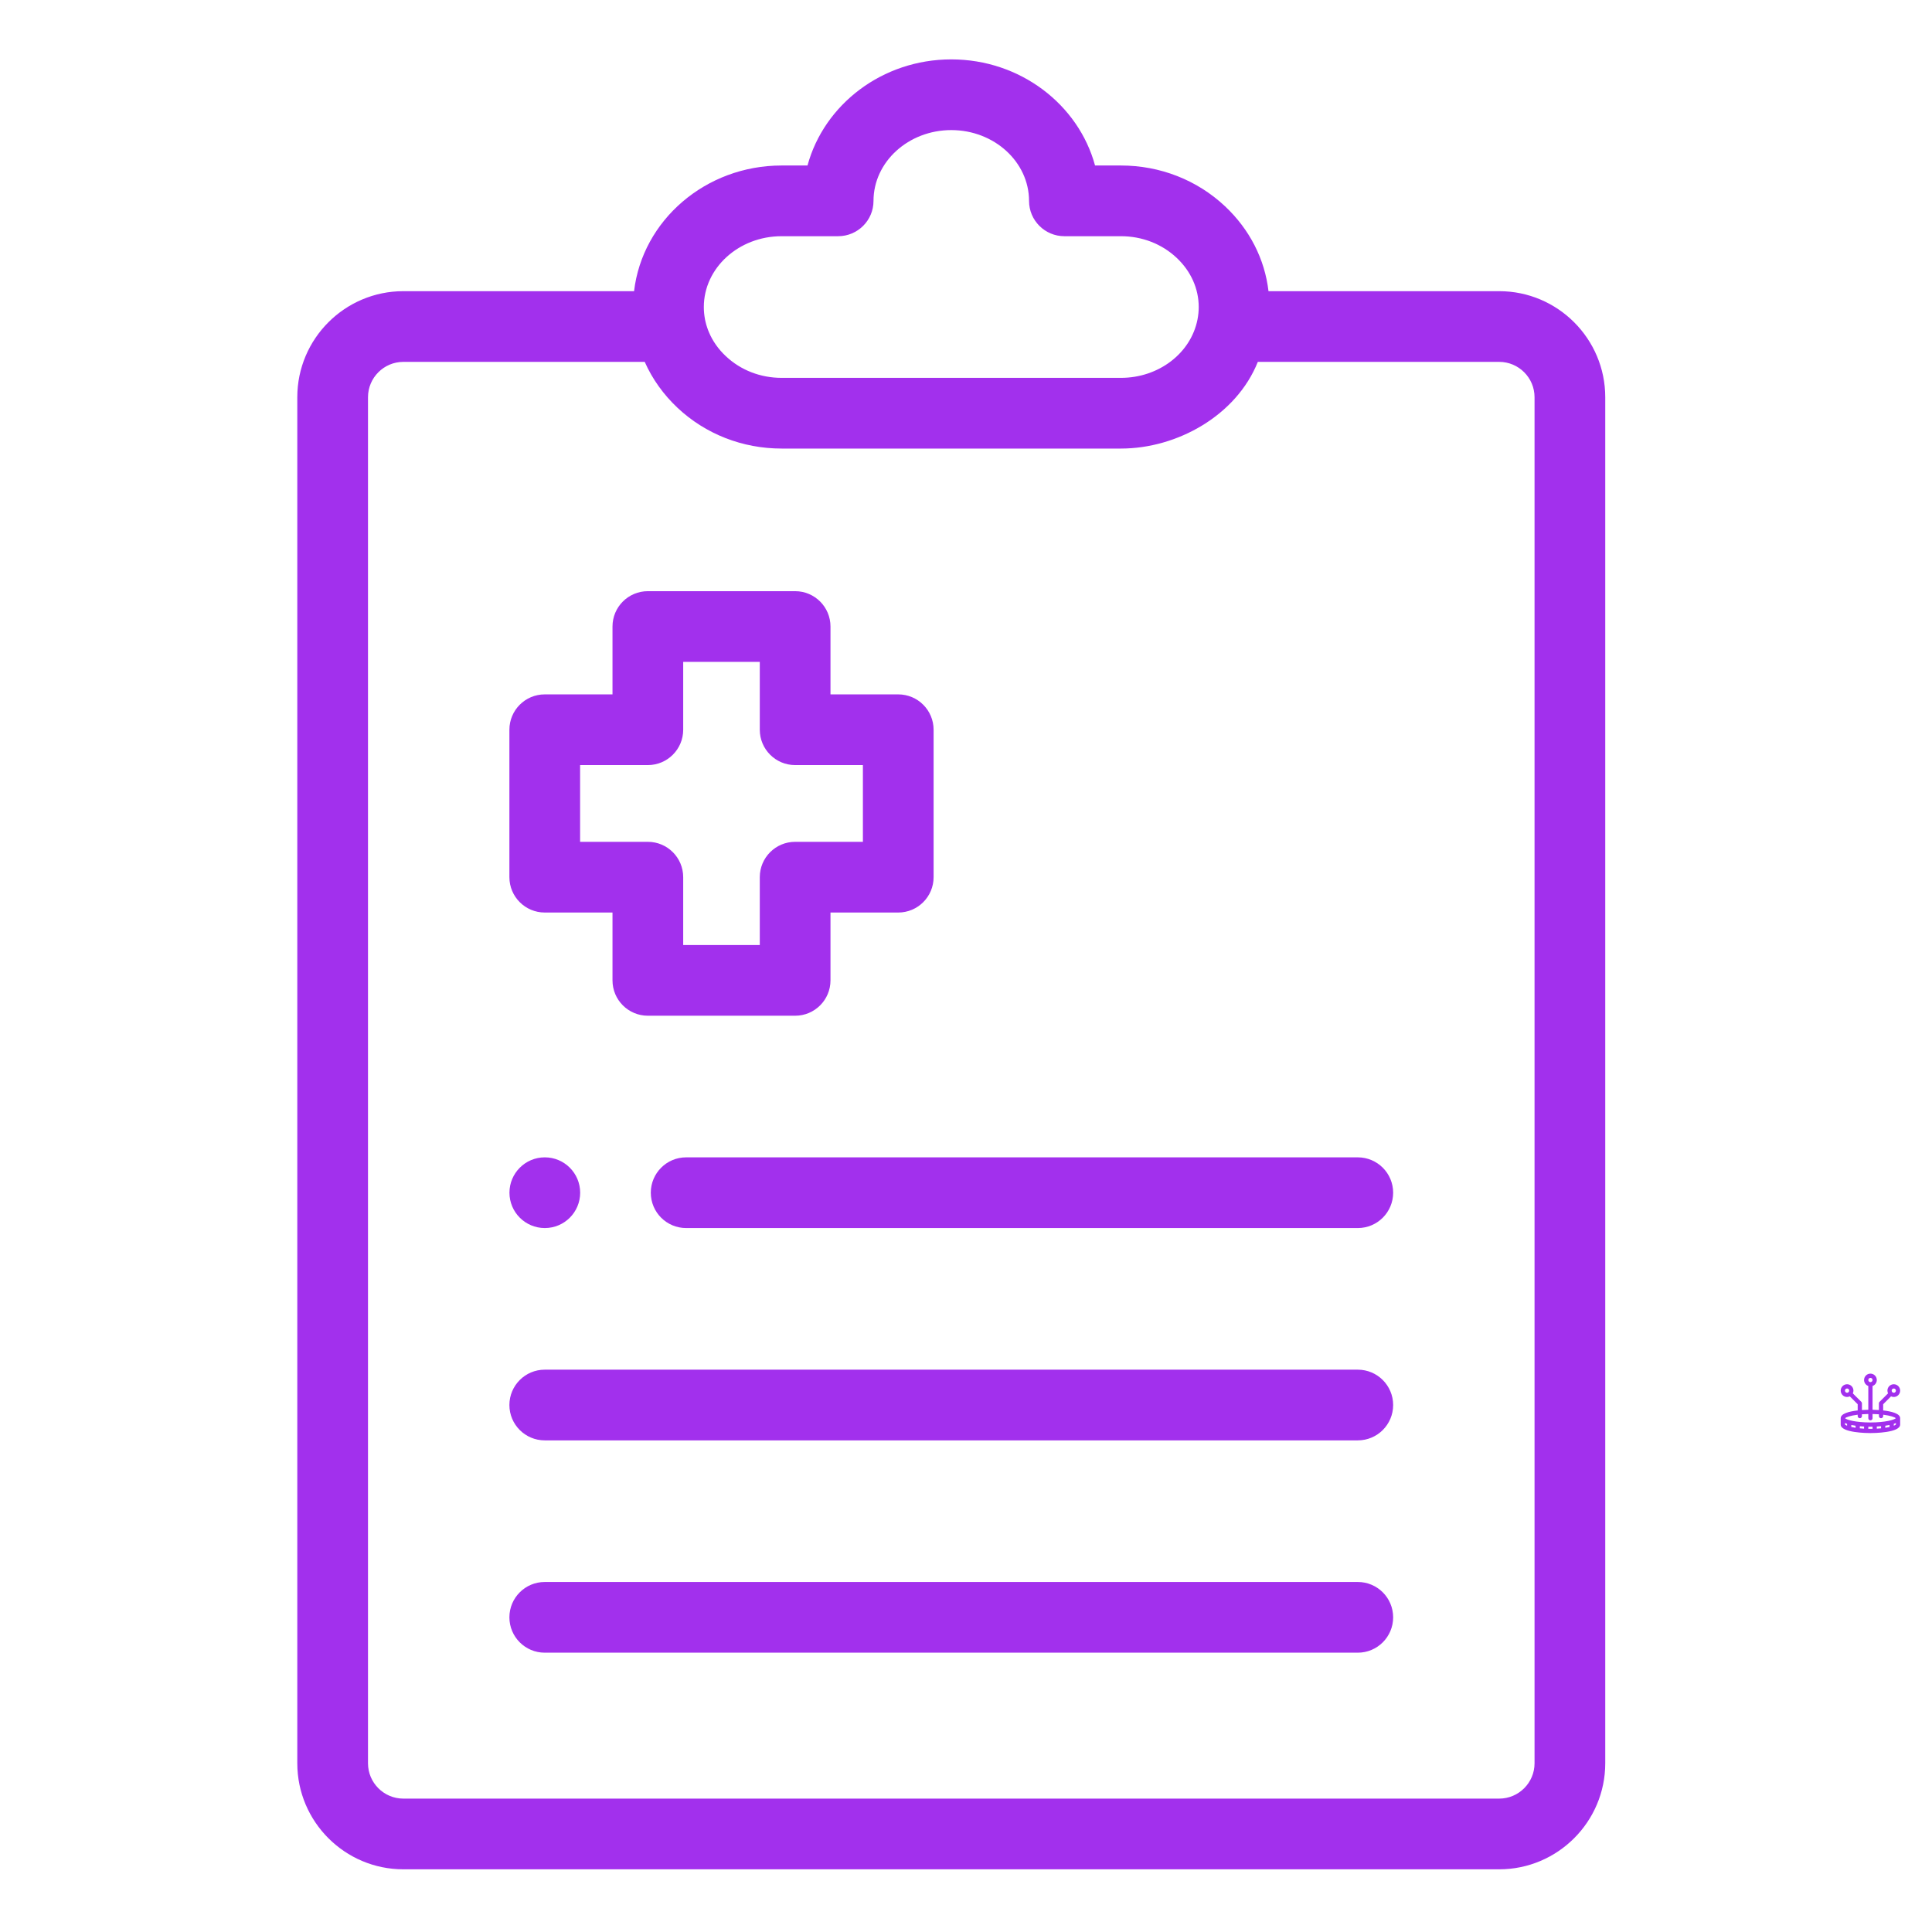
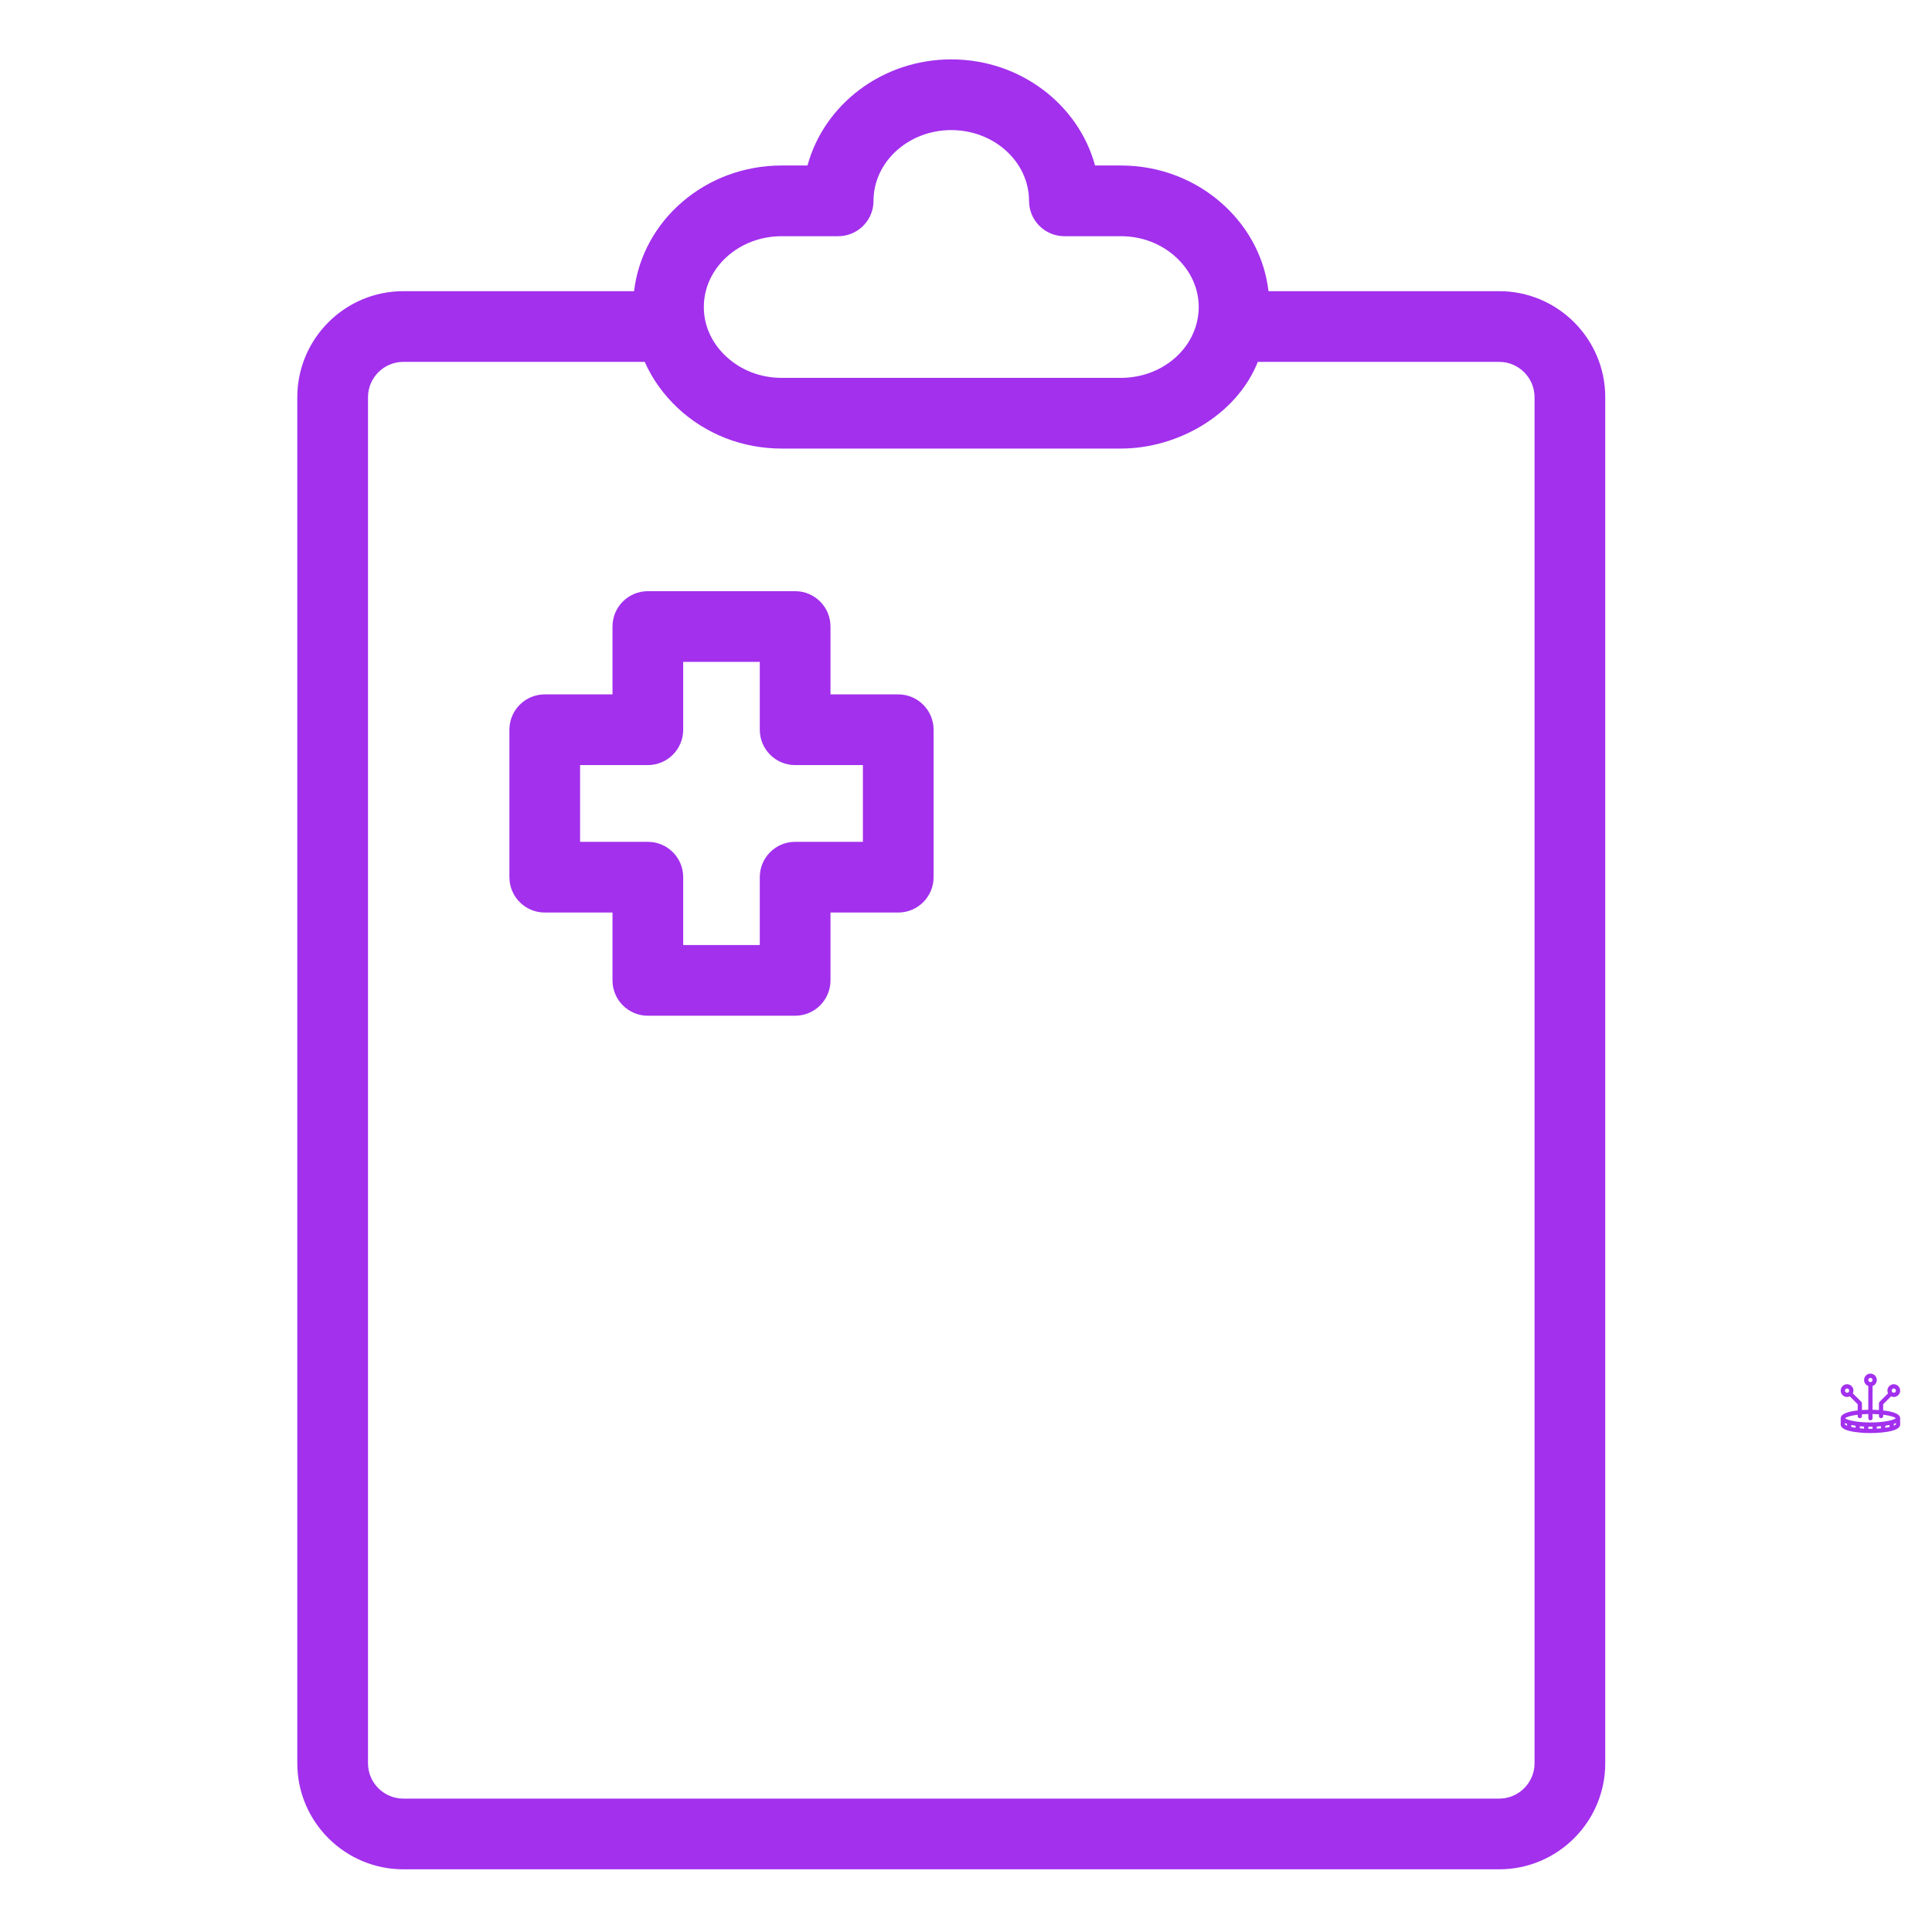
<svg xmlns="http://www.w3.org/2000/svg" width="910" height="910" viewBox="0 0 910 910" fill="none">
  <path d="M706.145 137.147H597.48C595.716 122.027 588.588 108.045 577.005 97.155C563.815 84.766 546.394 77.955 527.985 77.955H515.784C507.984 49.254 480.584 27.973 448.063 27.973C415.543 27.973 388.138 49.254 380.343 77.955H368.142C332.224 77.955 302.555 103.898 298.657 137.147H189.982C162.442 137.147 140.031 159.563 140.031 187.098V830.521C140.031 858.057 162.442 880.473 189.982 880.473H706.145C733.68 880.473 756.096 858.057 756.096 830.521V187.098C756.096 159.563 733.68 137.147 706.145 137.147ZM368.142 111.256H394.782C403.971 111.256 411.433 103.815 411.433 94.626C411.448 76.228 427.88 61.273 448.063 61.273C468.242 61.273 484.674 76.228 484.694 94.626C484.694 103.815 492.151 111.256 501.345 111.256H527.985C537.908 111.256 547.227 114.872 554.21 121.428C560.922 127.724 564.616 135.966 564.616 144.624C564.616 146.586 564.413 148.605 564.028 150.535C560.87 166.436 545.702 177.977 527.985 177.977H368.142C358.214 177.977 348.895 174.366 341.896 167.784C338.369 164.485 335.653 160.629 333.909 156.446C333.571 155.702 333.29 154.911 333.046 154.131C332.89 153.746 332.775 153.35 332.671 152.949C332.557 152.549 332.437 152.148 332.359 151.753C332.255 151.368 332.172 150.983 332.094 150.603C332.073 150.535 332.057 150.452 332.057 150.384C331.693 148.454 331.511 146.523 331.511 144.624C331.511 126.231 347.943 111.256 368.142 111.256ZM722.795 830.521C722.795 839.7 715.318 847.172 706.145 847.172H189.982C180.804 847.172 173.332 839.7 173.332 830.521V187.098C173.332 177.925 180.804 170.448 189.982 170.448H303.673C307.279 178.612 312.628 185.969 319.117 192.078C332.307 204.467 349.727 211.278 368.142 211.278H527.985C554.444 211.278 582.333 195.72 592.454 170.448H706.145C715.318 170.448 722.795 177.925 722.795 187.098V830.521Z" fill="#A230ED" />
  <path d="M374.521 478.423H305.146C295.952 478.423 288.495 470.972 288.495 461.773V429.814H256.584C247.385 429.814 239.934 422.358 239.934 413.164V343.716C239.934 334.522 247.385 327.066 256.584 327.066H288.495V295.102C288.495 285.903 295.952 278.452 305.146 278.452H374.521C383.715 278.452 391.171 285.903 391.171 295.102V327.066H423.088C432.282 327.066 439.738 334.522 439.738 343.716V413.164C439.738 422.358 432.282 429.814 423.088 429.814H391.171V461.773C391.171 470.972 383.715 478.423 374.521 478.423ZM321.796 445.122H357.87V413.164C357.87 403.964 365.332 396.513 374.521 396.513H406.438V360.366H374.521C365.332 360.366 357.87 352.91 357.87 343.716V311.753H321.796V343.716C321.796 352.91 314.34 360.366 305.146 360.366H273.234V396.513H305.146C314.34 396.513 321.796 403.964 321.796 413.164V445.122Z" fill="#A230ED" />
-   <path d="M639.543 578.429H323.186C313.986 578.429 306.535 570.978 306.535 561.779C306.535 552.585 313.986 545.129 323.186 545.129H639.543C648.737 545.129 656.193 552.585 656.193 561.779C656.193 570.978 648.737 578.429 639.543 578.429Z" fill="#A230ED" />
-   <path d="M256.617 578.429C247.417 578.429 239.961 570.978 239.961 561.779C239.961 552.585 247.407 545.129 256.601 545.129H256.617C265.811 545.129 273.267 552.585 273.267 561.779C273.267 570.978 265.811 578.429 256.617 578.429Z" fill="#A230ED" />
-   <path d="M639.543 678.436H256.584C247.385 678.436 239.934 670.985 239.934 661.785C239.934 652.591 247.385 645.135 256.584 645.135H639.543C648.737 645.135 656.193 652.591 656.193 661.785C656.193 670.985 648.737 678.436 639.543 678.436Z" fill="#A230ED" />
-   <path d="M639.543 778.437H256.584C247.385 778.437 239.934 770.986 239.934 761.787C239.934 752.587 247.385 745.136 256.584 745.136H639.543C648.737 745.136 656.193 752.587 656.193 761.787C656.193 770.986 648.737 778.437 639.543 778.437Z" fill="#A230ED" />
-   <path d="M887 664.339V661.414L890.707 657.707C890.71 657.704 890.71 657.701 890.713 657.698C891.104 657.886 891.537 658 892 658C893.654 658 895 656.654 895 655C895 653.346 893.654 652 892 652C890.346 652 889 653.346 889 655C889 655.463 889.114 655.896 889.302 656.287C889.299 656.29 889.296 656.29 889.293 656.293L885.293 660.293C885.105 660.48 885 660.734 885 661V664.154C883.806 664.067 882.746 664.029 882 664.012V652.816C883.161 652.402 884 651.302 884 650C884 648.346 882.654 647 881 647C879.346 647 878 648.346 878 650C878 651.302 878.839 652.402 880 652.816V664.012C879.254 664.029 878.194 664.067 877 664.154V661C877 660.734 876.895 660.48 876.707 660.293L872.707 656.293C872.704 656.29 872.701 656.29 872.698 656.287C872.886 655.896 873 655.463 873 655C873 653.346 871.654 652 870 652C868.346 652 867 653.346 867 655C867 656.654 868.346 658 870 658C870.462 658 870.896 657.886 871.287 657.698C871.29 657.701 871.29 657.704 871.293 657.707L875 661.414V664.339C871.185 664.771 867 665.756 867 668V671C867 674.888 879.567 675 881 675C882.433 675 895 674.888 895 671V668C895 665.756 890.815 664.771 887 664.339ZM892 654C892.551 654 893 654.448 893 655C893 655.552 892.551 656 892 656C891.449 656 891 655.552 891 655C891 654.448 891.449 654 892 654ZM870 656C869.449 656 869 655.552 869 655C869 654.448 869.449 654 870 654C870.551 654 871 654.448 871 655C871 655.552 870.551 656 870 656ZM881 649C881.551 649 882 649.448 882 650C882 650.552 881.551 651 881 651C880.449 651 880 650.552 880 650C880 649.448 880.449 649 881 649ZM875 666.349V667C875 667.553 875.448 668 876 668C876.552 668 877 667.553 877 667V666.15C877.929 666.079 878.929 666.03 880 666.011V668C880 668.553 880.448 669 881 669C881.552 669 882 668.553 882 668V666.011C883.071 666.03 884.071 666.079 885 666.15V667C885 667.553 885.448 668 886 668C886.552 668 887 667.553 887 667V666.349C890.386 666.771 892.466 667.488 892.945 668C892.228 668.767 887.93 670 881 670C874.07 670 869.772 668.767 869.055 668C869.534 667.488 871.614 666.771 875 666.349ZM888 671.536C888.676 671.442 889.35 671.328 890 671.192V672C890 672.046 890.02 672.085 890.026 672.13C889.432 672.267 888.756 672.398 888 672.513V671.536ZM886 672.764C885.372 672.826 884.703 672.877 884 672.916V672C884 671.968 883.985 671.942 883.982 671.911C884.606 671.877 885.287 671.83 886 671.765V672.764ZM878 672.916C877.297 672.877 876.628 672.826 876 672.764V671.765C876.713 671.83 877.394 671.877 878.018 671.911C878.015 671.942 878 671.968 878 672V672.916ZM872 671.192C872.65 671.328 873.324 671.442 874 671.536V672.513C873.237 672.396 872.555 672.265 871.957 672.126C871.973 672.056 872 671.99 872 671.915V671.192ZM869 670.932V670.271C869.308 670.413 869.644 670.544 870 670.664V671.538C869.464 671.322 869.122 671.111 869 670.932ZM880 672.989V672C880 671.996 879.998 671.992 879.998 671.988C880.473 671.998 880.822 672 881 672C881.178 672 881.527 671.998 882.002 671.988C882.002 671.992 882 671.996 882 672V672.989C881.671 672.994 881.342 673 881 673C880.658 673 880.329 672.994 880 672.989ZM892 671.538V670.664C892.356 670.544 892.692 670.413 893 670.271V670.932C892.878 671.111 892.536 671.322 892 671.538Z" fill="#A230ED" />
+   <path d="M887 664.339V661.414L890.707 657.707C890.71 657.704 890.71 657.701 890.713 657.698C891.104 657.886 891.537 658 892 658C893.654 658 895 656.654 895 655C895 653.346 893.654 652 892 652C890.346 652 889 653.346 889 655C889 655.463 889.114 655.896 889.302 656.287C889.299 656.29 889.296 656.29 889.293 656.293L885.293 660.293C885.105 660.48 885 660.734 885 661V664.154C883.806 664.067 882.746 664.029 882 664.012V652.816C883.161 652.402 884 651.302 884 650C884 648.346 882.654 647 881 647C879.346 647 878 648.346 878 650C878 651.302 878.839 652.402 880 652.816V664.012C879.254 664.029 878.194 664.067 877 664.154V661C877 660.734 876.895 660.48 876.707 660.293L872.707 656.293C872.704 656.29 872.701 656.29 872.698 656.287C872.886 655.896 873 655.463 873 655C873 653.346 871.654 652 870 652C868.346 652 867 653.346 867 655C867 656.654 868.346 658 870 658C870.462 658 870.896 657.886 871.287 657.698C871.29 657.701 871.29 657.704 871.293 657.707L875 661.414V664.339C871.185 664.771 867 665.756 867 668V671C867 674.888 879.567 675 881 675C882.433 675 895 674.888 895 671V668C895 665.756 890.815 664.771 887 664.339ZM892 654C892.551 654 893 654.448 893 655C893 655.552 892.551 656 892 656C891.449 656 891 655.552 891 655C891 654.448 891.449 654 892 654ZM870 656C869.449 656 869 655.552 869 655C869 654.448 869.449 654 870 654C870.551 654 871 654.448 871 655C871 655.552 870.551 656 870 656ZM881 649C881.551 649 882 649.448 882 650C882 650.552 881.551 651 881 651C880.449 651 880 650.552 880 650C880 649.448 880.449 649 881 649ZM875 666.349V667C875 667.553 875.448 668 876 668C876.552 668 877 667.553 877 667V666.15C877.929 666.079 878.929 666.03 880 666.011V668C880 668.553 880.448 669 881 669C881.552 669 882 668.553 882 668V666.011C883.071 666.03 884.071 666.079 885 666.15V667C885 667.553 885.448 668 886 668C886.552 668 887 667.553 887 667V666.349C890.386 666.771 892.466 667.488 892.945 668C892.228 668.767 887.93 670 881 670C874.07 670 869.772 668.767 869.055 668C869.534 667.488 871.614 666.771 875 666.349ZM888 671.536C888.676 671.442 889.35 671.328 890 671.192V672C890 672.046 890.02 672.085 890.026 672.13C889.432 672.267 888.756 672.398 888 672.513V671.536ZM886 672.764C885.372 672.826 884.703 672.877 884 672.916V672C884 671.968 883.985 671.942 883.982 671.911C884.606 671.877 885.287 671.83 886 671.765V672.764ZM878 672.916C877.297 672.877 876.628 672.826 876 672.764V671.765C878.015 671.942 878 671.968 878 672V672.916ZM872 671.192C872.65 671.328 873.324 671.442 874 671.536V672.513C873.237 672.396 872.555 672.265 871.957 672.126C871.973 672.056 872 671.99 872 671.915V671.192ZM869 670.932V670.271C869.308 670.413 869.644 670.544 870 670.664V671.538C869.464 671.322 869.122 671.111 869 670.932ZM880 672.989V672C880 671.996 879.998 671.992 879.998 671.988C880.473 671.998 880.822 672 881 672C881.178 672 881.527 671.998 882.002 671.988C882.002 671.992 882 671.996 882 672V672.989C881.671 672.994 881.342 673 881 673C880.658 673 880.329 672.994 880 672.989ZM892 671.538V670.664C892.356 670.544 892.692 670.413 893 670.271V670.932C892.878 671.111 892.536 671.322 892 671.538Z" fill="#A230ED" />
</svg>